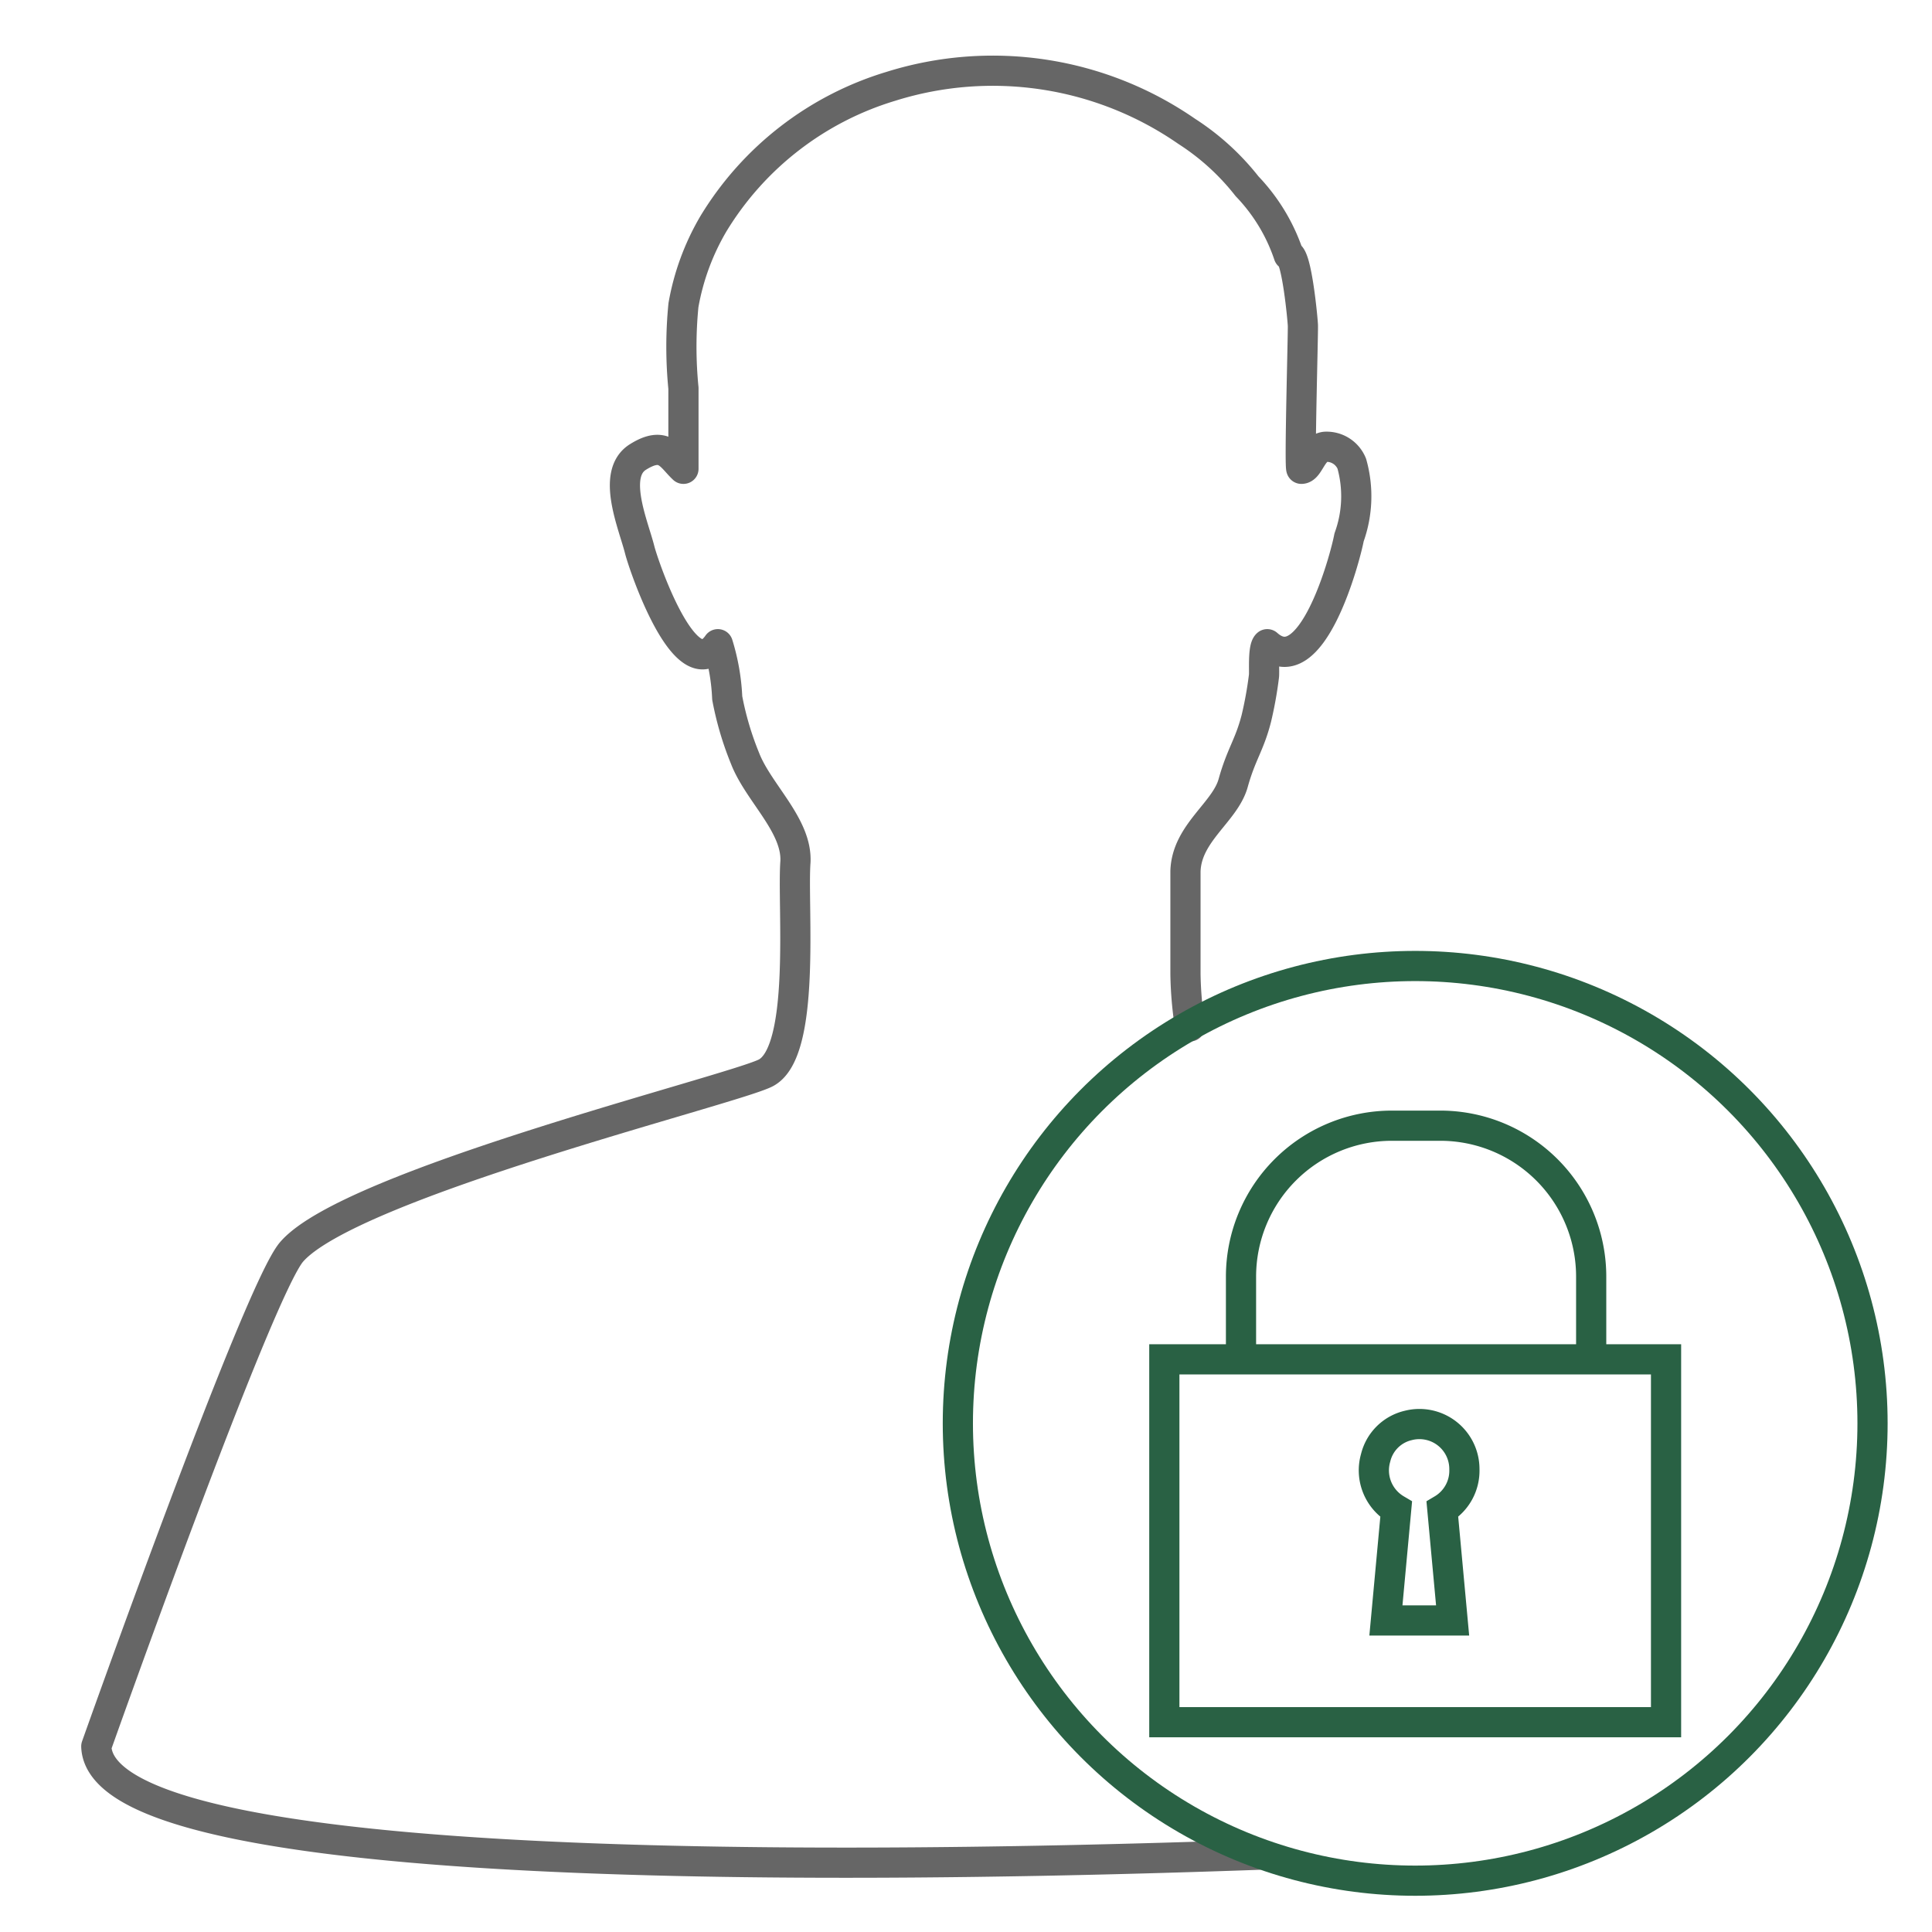
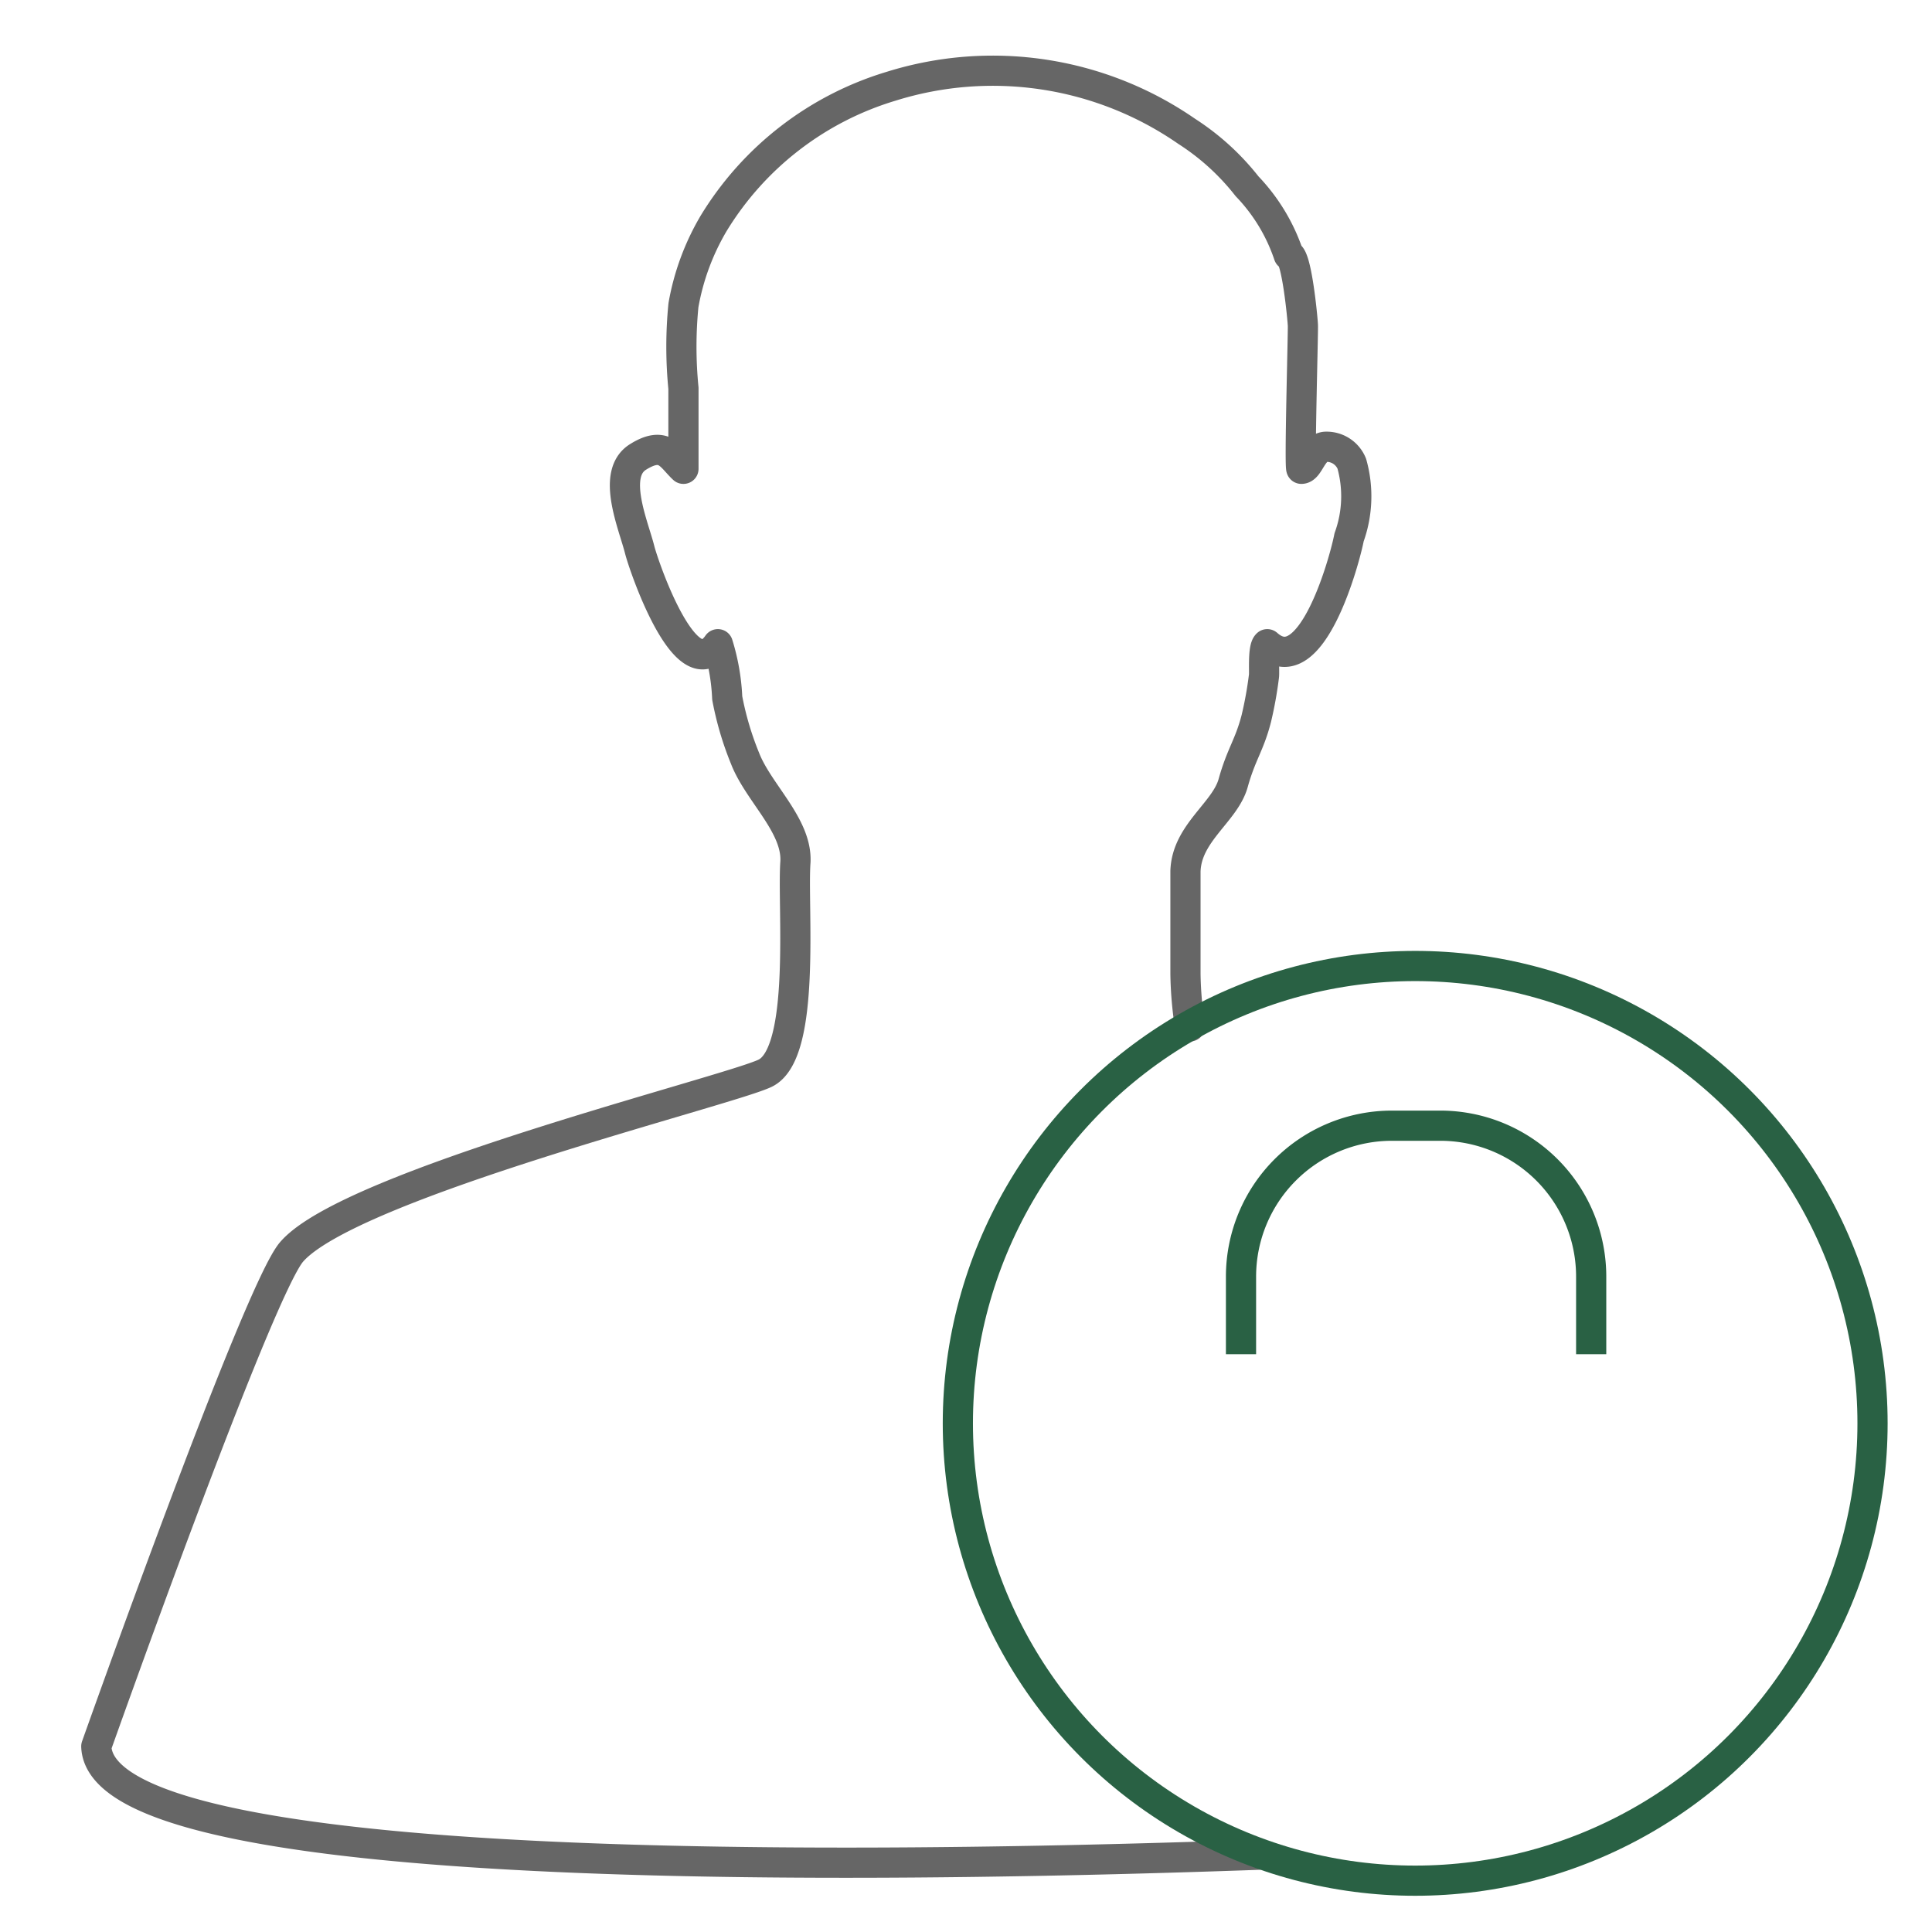
<svg xmlns="http://www.w3.org/2000/svg" viewBox="0 0 64 64">
  <defs>
    <style>.cls-1,.cls-2,.cls-3{fill:none;}.cls-1{stroke:#666;fill-rule:evenodd;}.cls-1,.cls-2{stroke-linecap:round;stroke-linejoin:round;}.cls-2,.cls-3{stroke:#296144;}.cls-3{stroke-miterlimit:10;}</style>
  </defs>
  <g id="圖層_9" data-name="圖層 9">
    <path class="cls-1" d="M41.7,61.44c-16.52.59-38.38.5-38.51-3.59,0,0,5.35-15.09,6.47-16.38,1.93-2.24,14.48-5.33,15.69-5.92,1.37-.67.89-5.55,1-7,.06-1.21-1.23-2.29-1.67-3.43a10.27,10.27,0,0,1-.59-2,7,7,0,0,0-.31-1.78c-1.06,1.53-2.47-2.64-2.59-3.13-.21-.83-.95-2.51-.06-3.07s1.09,0,1.51.39c0,0,0-2.37,0-2.67a14,14,0,0,1,0-2.75,8.06,8.06,0,0,1,1-2.71,10.38,10.38,0,0,1,5.87-4.54,11.28,11.28,0,0,1,9.8,1.49,8.1,8.1,0,0,1,2,1.82,6.08,6.08,0,0,1,1.38,2.28c.26,0,.46,2.09.47,2.33s-.12,4.76-.05,4.75c.26,0,.35-.68.79-.73a.9.9,0,0,1,.88.56,4,4,0,0,1-.09,2.44c-.14.74-1.25,4.84-2.71,3.54-.15.13-.09.93-.11,1.06a13.05,13.05,0,0,1-.25,1.39c-.23.9-.5,1.18-.77,2.15s-1.54,1.65-1.58,2.92l0,3.4A12.26,12.26,0,0,0,39.42,34" />
    <circle class="cls-2" cx="46.88" cy="47.15" r="15.15" />
    <g id="icon-0110-encryption">
      <g id="icon-0014-Secure_private" data-name="icon-0014-Secure private">
        <path class="cls-3" d="M52.71,44.86V42.29a5,5,0,0,0-5-5h-1.6a5,5,0,0,0-5,5v2.57" />
-         <polygon class="cls-3" points="55.19 45.03 38.57 45.03 38.57 57.05 55.19 57.05 55.19 45.03 55.19 45.03" />
-         <path class="cls-3" d="M48.51,48.67a1.49,1.49,0,0,0-1.86-1.45,1.45,1.45,0,0,0-1.08,1.07A1.5,1.5,0,0,0,46.25,50l-.34,3.68h2.21L47.78,50A1.49,1.49,0,0,0,48.51,48.67Z" />
      </g>
    </g>
  </g>
</svg>